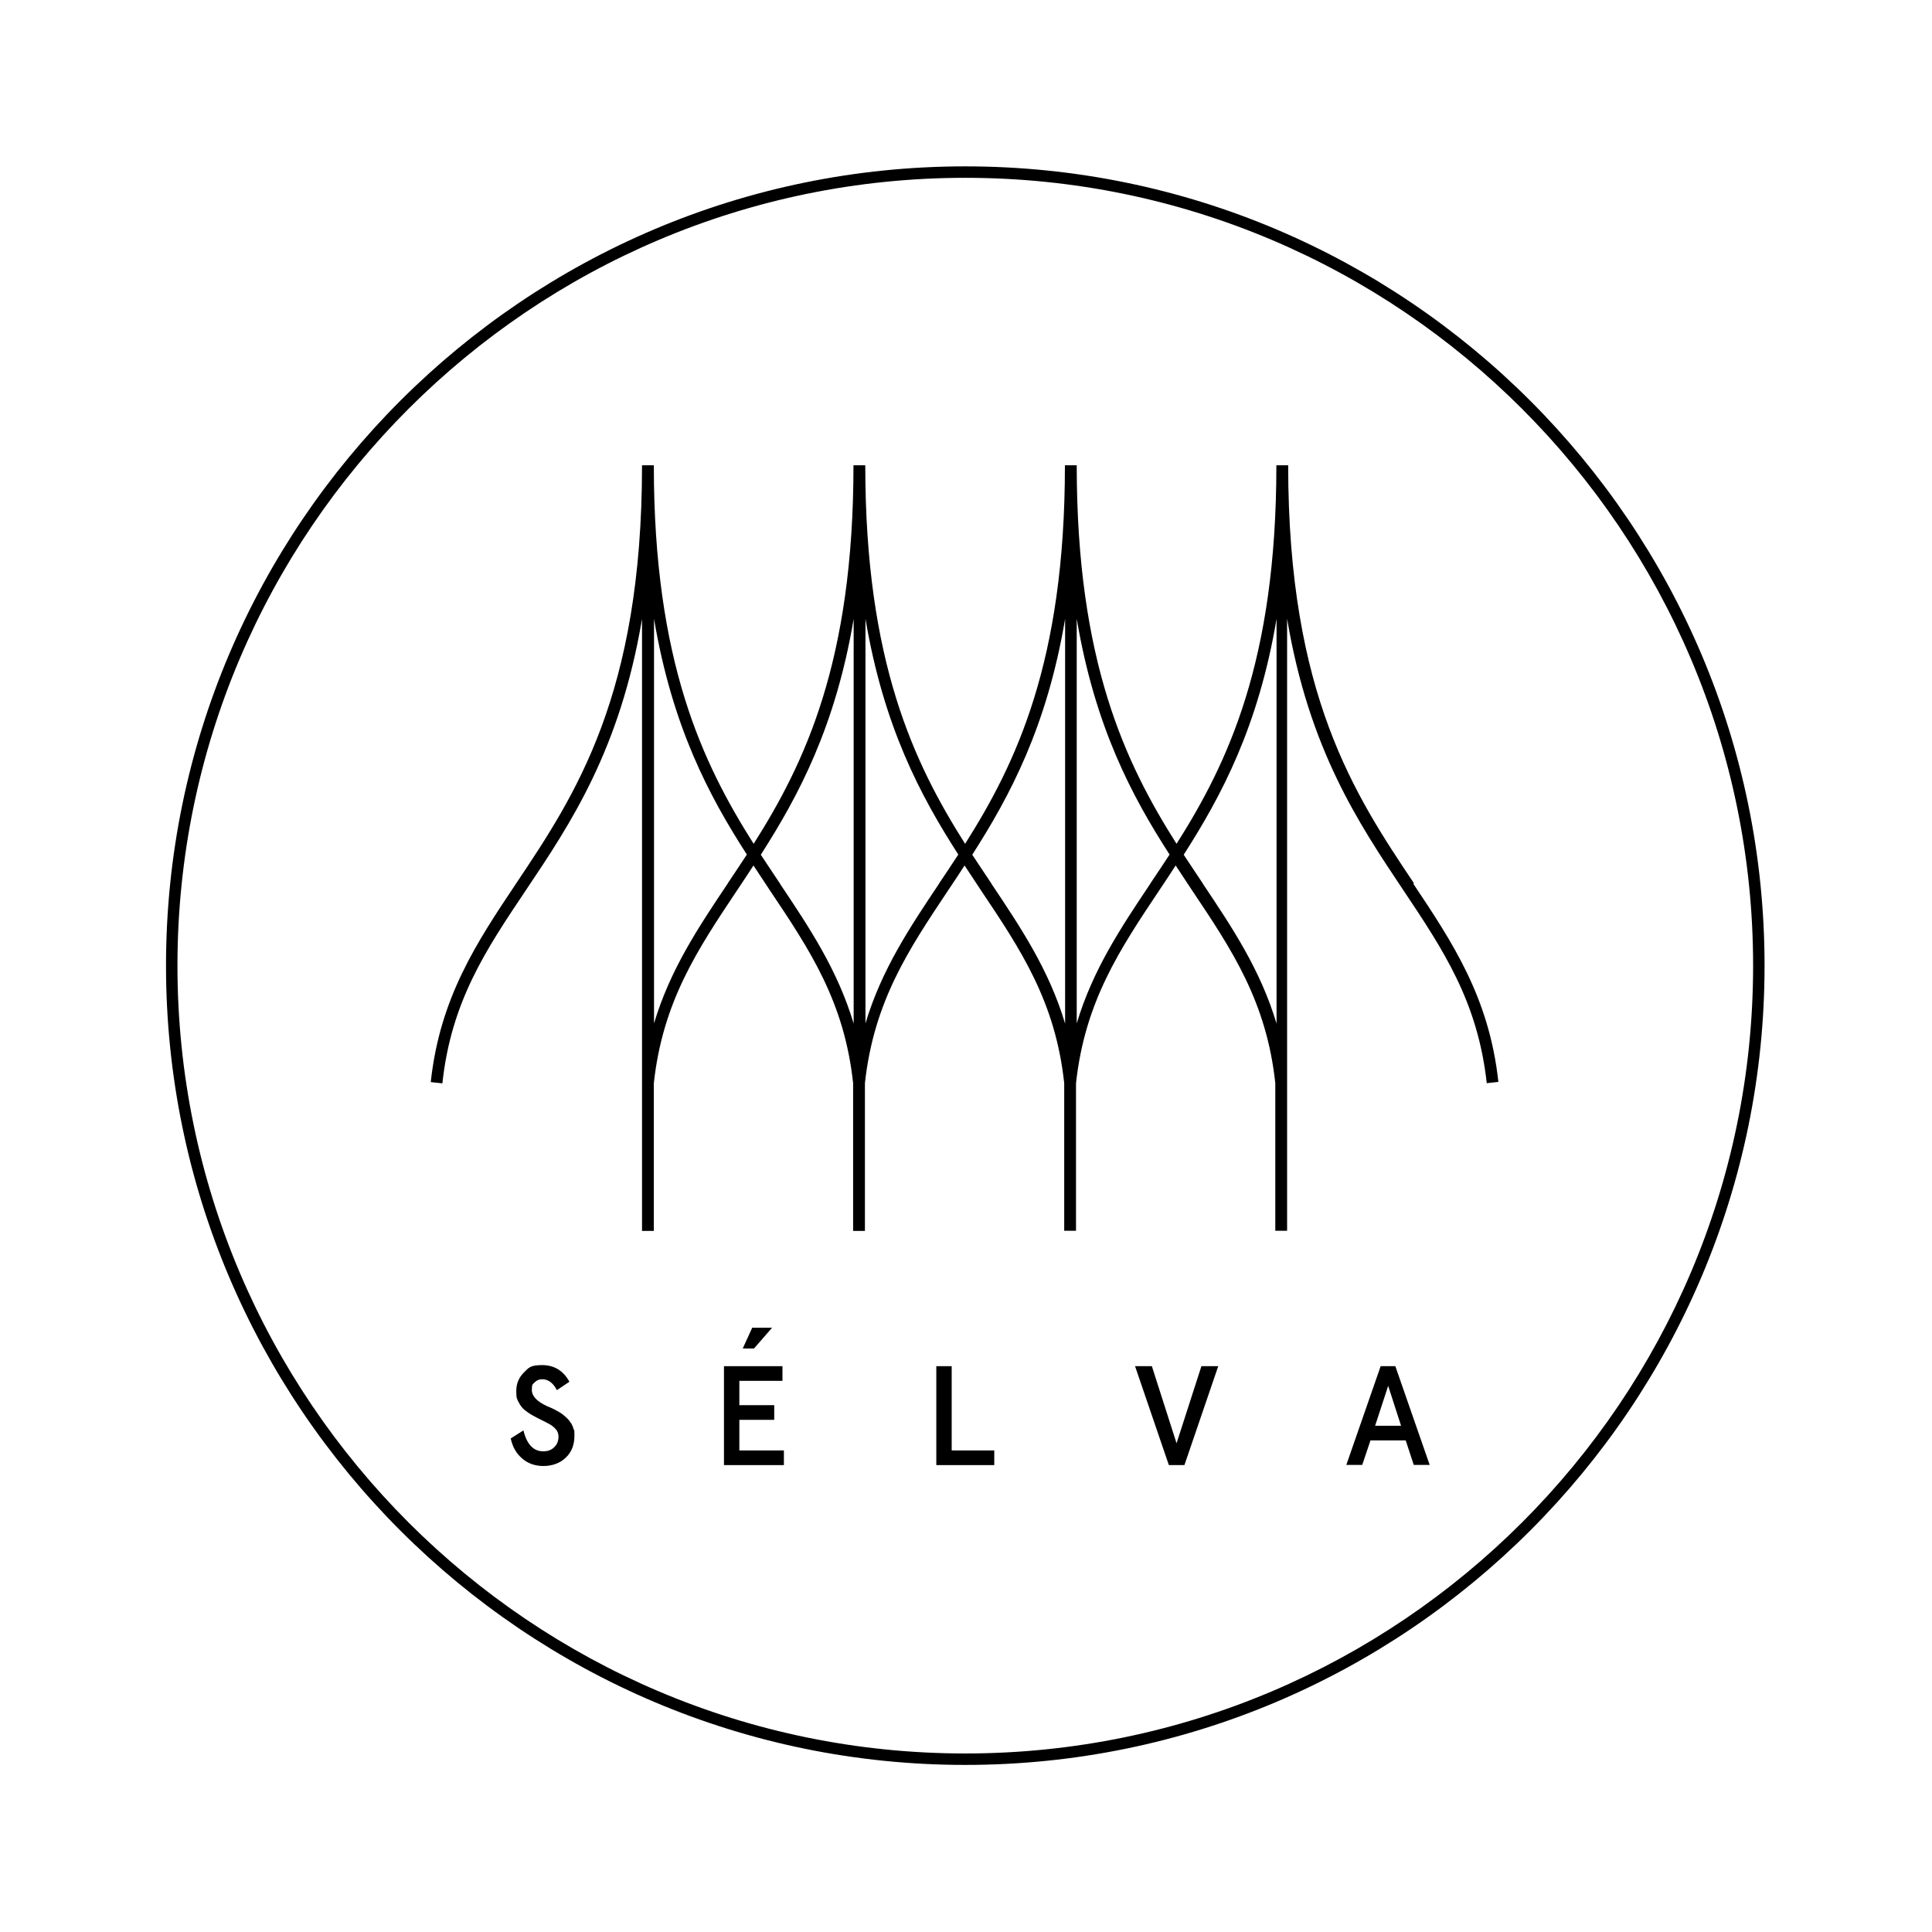
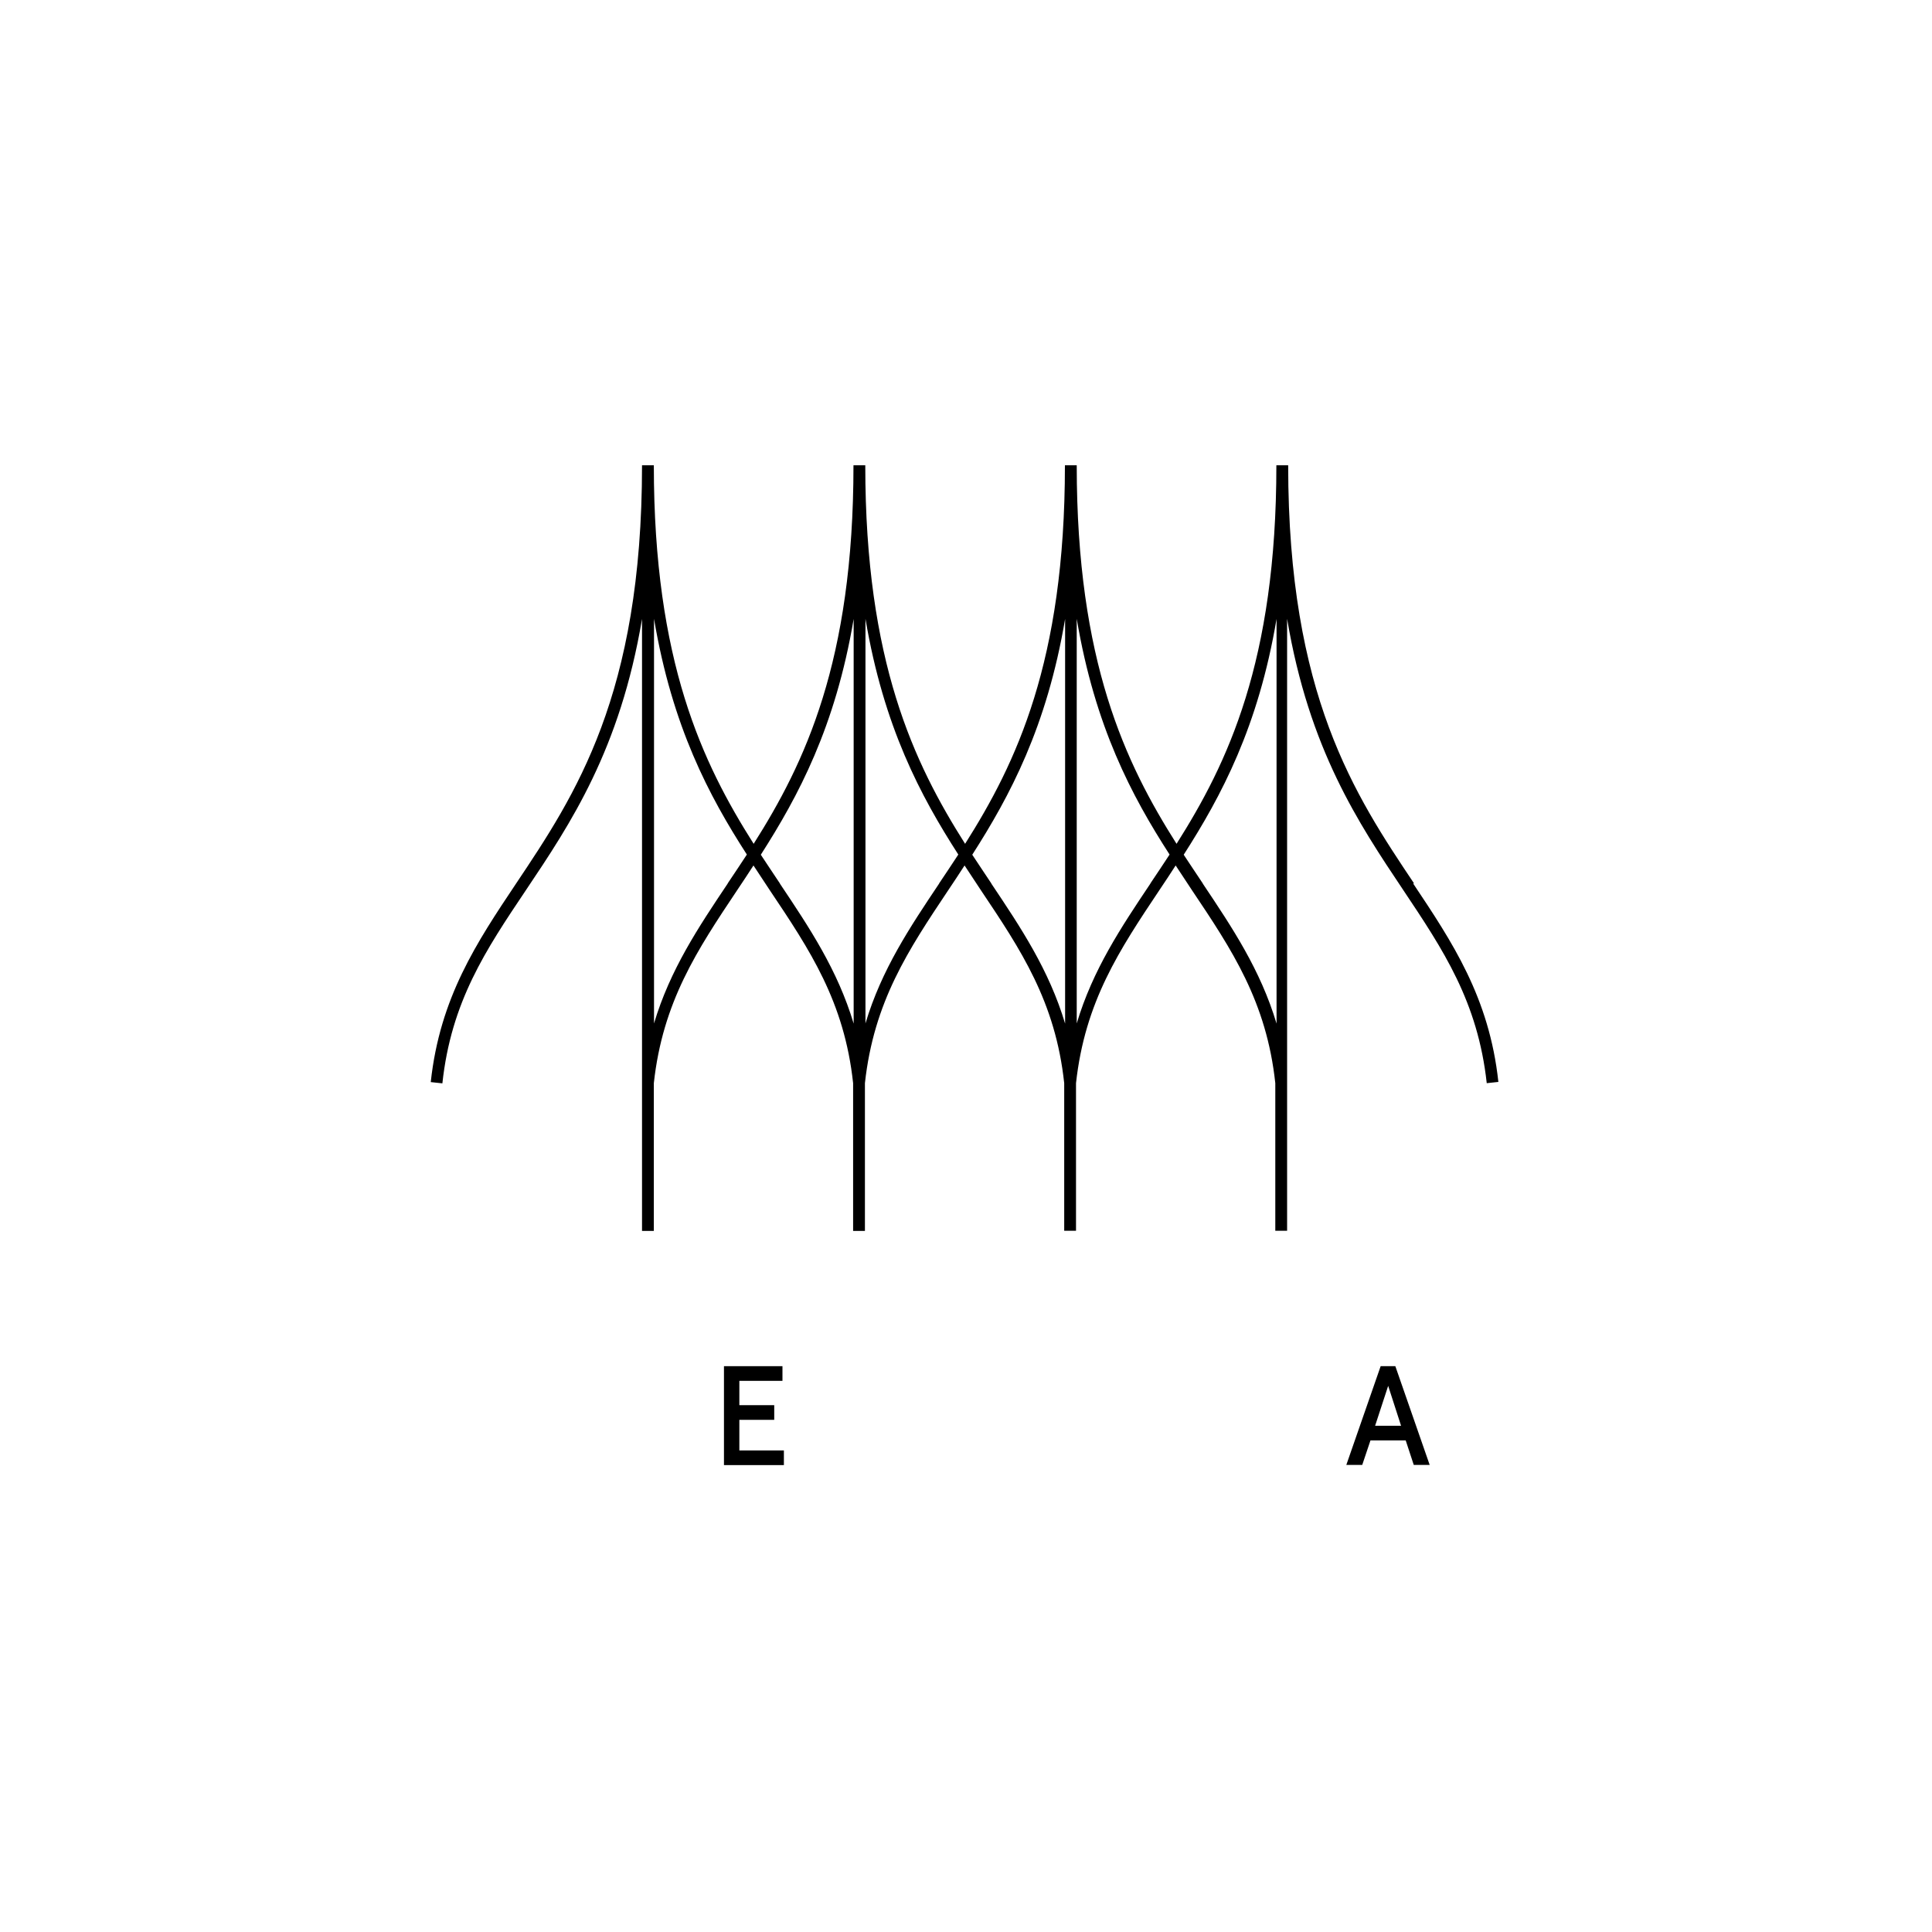
<svg xmlns="http://www.w3.org/2000/svg" viewBox="0 0 1080 1080">
  <g>
    <g id="Layer_1">
      <g>
        <path d="M790.5,493.9c-33-49.3-70.4-105.2-70.4-233.8h-6.6c0,109.8-27.3,166.6-55.8,211.6-28.5-45-55.8-101.8-55.8-211.6h-6.6c0,109.8-27.3,166.6-55.8,211.6-28.5-45-55.8-101.8-55.8-211.6h-6.6c0,109.8-27.3,166.6-55.8,211.6-28.5-45-55.8-101.8-55.8-211.6h-6.6c0,128.6-37.4,184.5-70.4,233.8-21.9,32.8-42.6,63.7-47.7,111l6.5.7c4.9-45.7,24.3-74.6,46.7-108,25.1-37.4,52.6-78.6,64.9-151.6v342.1h6.6v-82.6c5-45.6,24.3-74.5,46.6-107.9,3-4.5,6.1-9.1,9.1-13.8,3.1,4.7,6.1,9.2,9.1,13.8,22.4,33.4,41.7,62.3,46.6,107.9v82.6h6.6v-82.6c5-45.6,24.3-74.5,46.6-107.9,3-4.5,6.1-9.1,9.1-13.8,3.1,4.7,6.1,9.2,9.1,13.8,22.4,33.4,41.7,62.3,46.6,107.9v82.5h6.6v-82.5c5-45.6,24.3-74.5,46.6-107.9,3-4.5,6.1-9.1,9.1-13.8,3.1,4.7,6.1,9.2,9.1,13.8,22.4,33.4,41.7,62.3,46.6,107.9v82.5h6.6v-342.1c12.3,73,39.9,114.2,64.9,151.6,22.4,33.5,41.7,62.4,46.7,108l6.5-.7c-5.1-47.3-25.8-78.2-47.7-111ZM406.8,493.9c-16.4,24.5-32.2,48.1-41.2,78.2v-226.2c10.2,60.4,30.8,99.1,51.9,131.8-3.6,5.5-7.2,10.9-10.7,16.1ZM436,493.9c-3.5-5.3-7.1-10.6-10.7-16.1,21-32.8,41.7-71.4,51.9-131.8v226.2c-9-30.1-24.8-53.7-41.2-78.2ZM525,493.9c-16.4,24.5-32.2,48.1-41.2,78.2v-226.2c10.2,60.4,30.8,99,51.9,131.8-3.6,5.5-7.2,10.9-10.7,16.1ZM554.2,493.9c-3.5-5.3-7.1-10.6-10.7-16.1,21-32.8,41.7-71.4,51.9-131.8v226.2c-9-30.1-24.8-53.7-41.2-78.2ZM643.1,493.9c-16.4,24.5-32.2,48.1-41.2,78.2v-226.2c10.2,60.4,30.8,99.1,51.9,131.8-3.6,5.5-7.2,10.9-10.7,16.1ZM672.4,493.9c-3.5-5.3-7.1-10.6-10.7-16.1,21-32.8,41.7-71.4,51.9-131.8v226.2c-9-30.1-24.8-53.7-41.2-78.2Z" />
-         <path d="M319.2,795.6c-.5-.9-1.2-1.8-2.1-2.7-.9-.9-1.8-1.6-2.5-2.2-.8-.6-1.7-1.2-3-1.9-1.2-.7-2.2-1.2-2.9-1.5-.7-.3-1.7-.8-3-1.3-5.6-2.6-8.4-5.6-8.4-9s.5-3.1,1.6-4.3c1.1-1.1,2.5-1.7,4.2-1.7,3.3,0,6.1,2,8.2,6.1l7-4.7c-3.4-6.2-8.5-9.3-15.2-9.3s-7.5,1.4-10.3,4.2c-2.8,2.8-4.2,6.2-4.2,10.3s.4,4.4,1.3,6.2c.9,1.8,2,3.3,3.4,4.4,1.4,1.1,2.9,2.2,4.6,3.1,1.7.9,3.3,1.8,5,2.6,1.7.8,3.2,1.6,4.6,2.4,1.4.8,2.5,1.8,3.4,2.9.9,1.1,1.3,2.4,1.3,3.9,0,2.4-.8,4.4-2.4,5.9-1.6,1.6-3.6,2.3-6.1,2.3-5.5,0-9.2-3.9-11.1-11.7l-7.1,4.5c1,4.7,3.1,8.4,6.4,11.2,3.2,2.8,7.2,4.2,11.9,4.2s9.2-1.5,12.4-4.6c3.3-3.1,4.9-7.2,4.9-12.2s-.2-2.7-.5-3.9c-.3-1.2-.8-2.3-1.3-3.2Z" />
        <polygon points="413.3 793.7 432.8 793.7 432.8 785.5 413.3 785.5 413.3 771.9 437.4 771.9 437.4 763.7 404.7 763.7 404.7 819 438.2 819 438.2 810.8 413.3 810.8 413.3 793.7" />
-         <polygon points="420.5 742.2 415.2 753.8 421.5 753.8 431.6 742.2 420.5 742.2" />
-         <polygon points="532 763.7 523.4 763.7 523.4 819 555.8 819 555.8 810.8 532 810.8 532 763.7" />
-         <polygon points="657.7 806.8 643.9 763.7 634.5 763.7 653.4 819 662.1 819 681 763.7 671.6 763.7 657.7 806.8" />
-         <path d="M771.8,763.7l-19.2,55.2h8.9l4.6-13.7h19.7l4.5,13.7h8.9l-19.2-55.2h-8.2ZM768.7,797l7.3-22.3,7.2,22.3h-14.5Z" />
+         <path d="M771.8,763.7l-19.2,55.2h8.9l4.6-13.7h19.7l4.5,13.7h8.9l-19.2-55.2h-8.2ZM768.7,797l7.3-22.3,7.2,22.3Z" />
      </g>
-       <path d="M539.6,986.6c-246.4,0-446.8-200.4-446.8-446.8S293.2,93,539.6,93s446.8,200.4,446.8,446.8-200.4,446.8-446.8,446.8ZM539.6,99.4c-242.8,0-440.4,197.6-440.4,440.4s197.6,440.4,440.4,440.4,440.4-197.6,440.4-440.4S782.4,99.4,539.6,99.4Z" />
    </g>
  </g>
</svg>